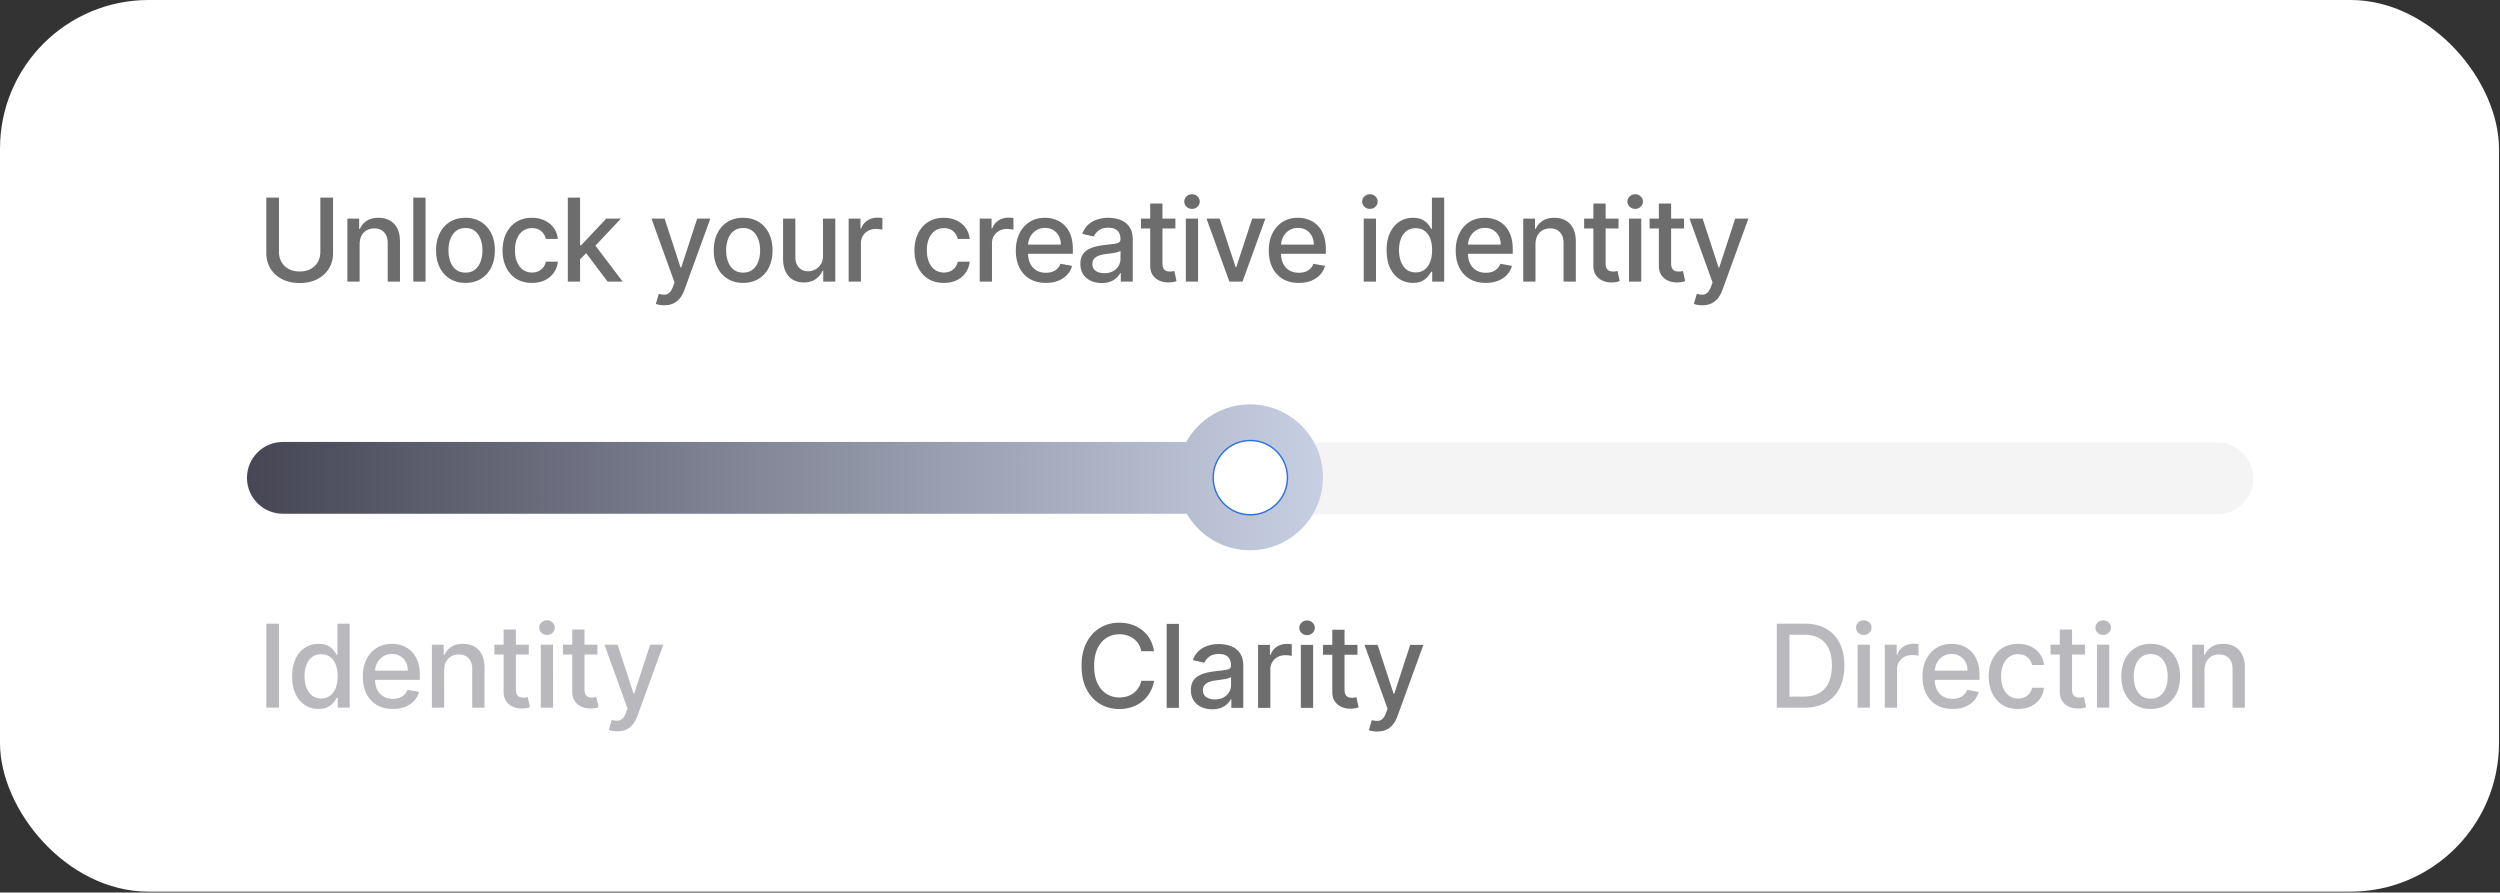
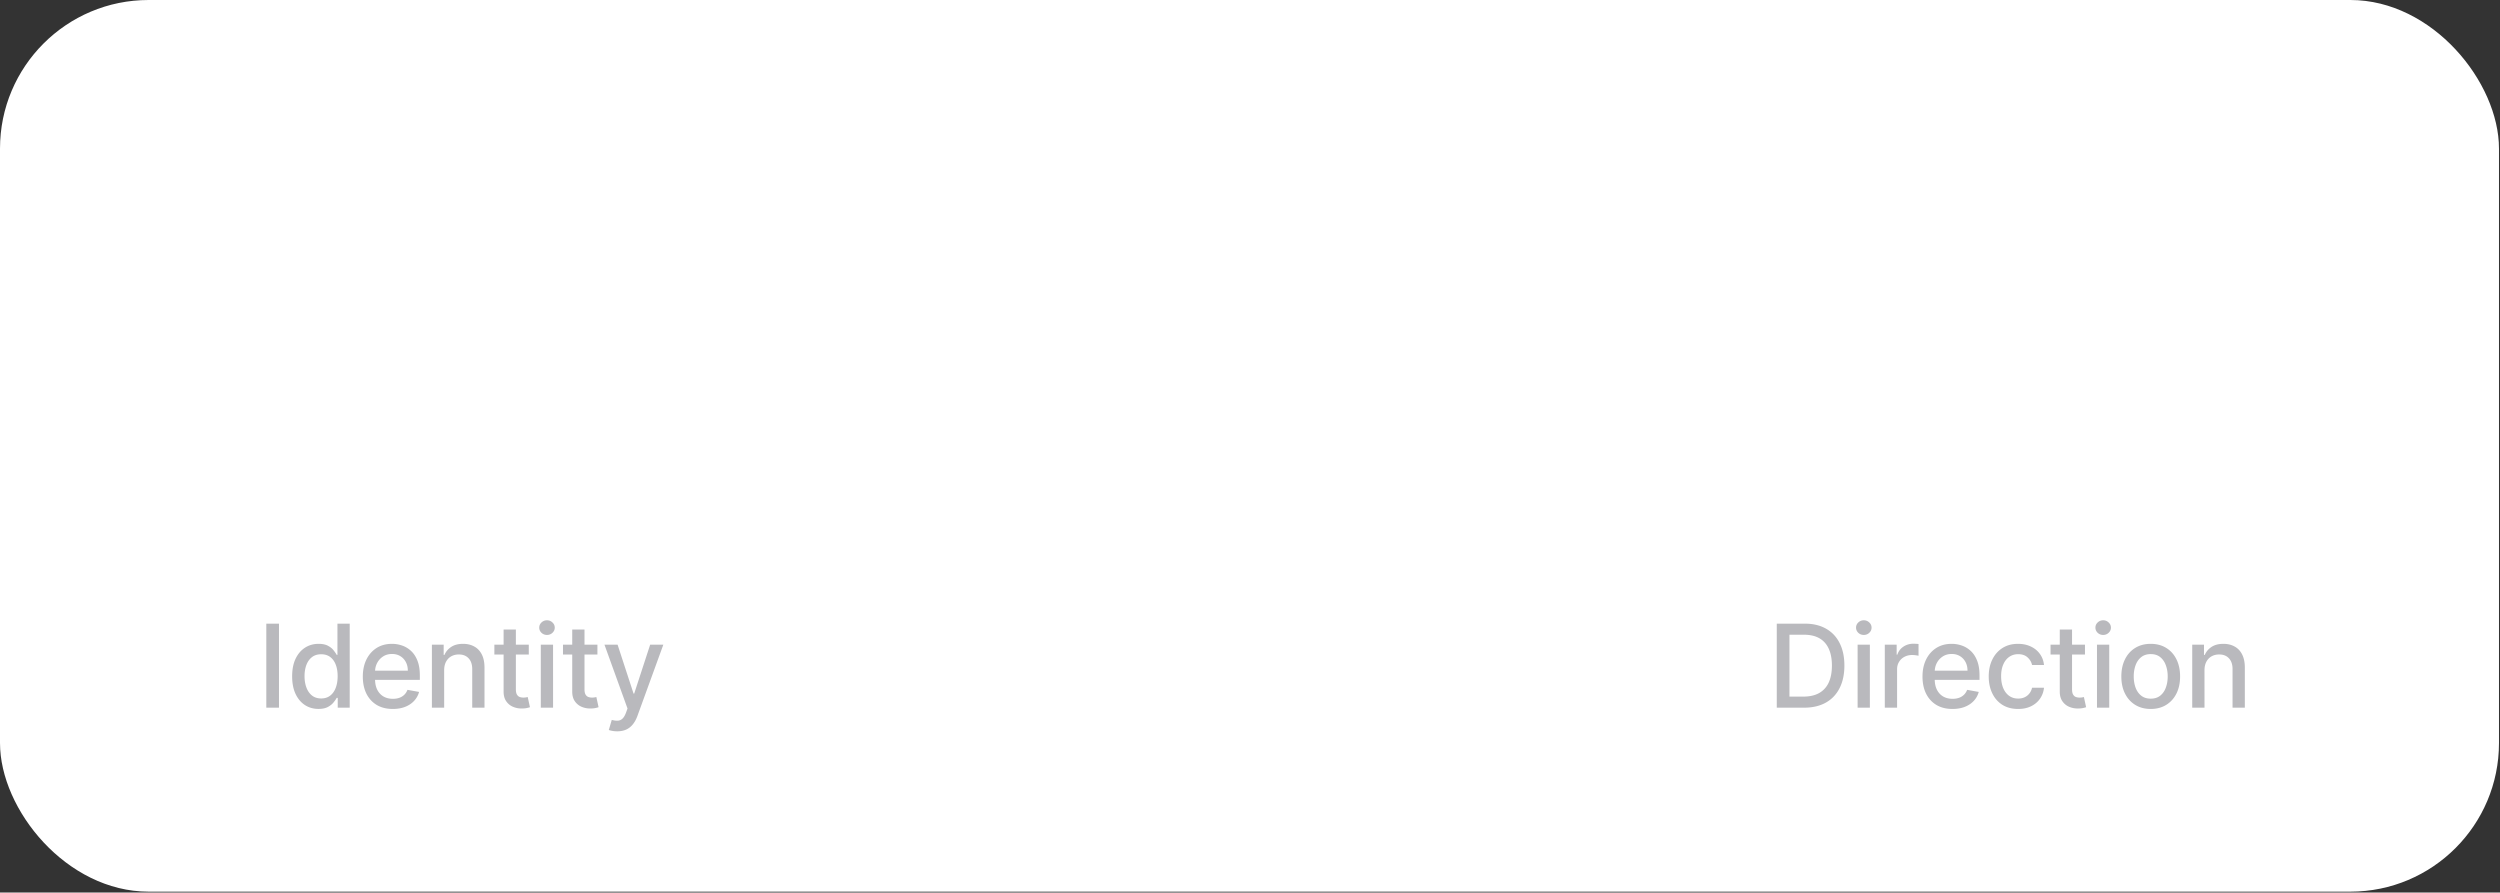
<svg xmlns="http://www.w3.org/2000/svg" width="1731" height="618" fill="none">
  <rect width="100%" height="100%" fill="#333333" stroke="none" />
  <rect width="1730.3" height="617.383" fill="#fff" rx="102.897" />
  <path fill="#B9B9BD" d="M193.17 431.818V490h-8.778v-58.182h8.778Zm27.351 59.034c-3.522 0-6.666-.899-9.431-2.699-2.747-1.818-4.906-4.403-6.478-7.755-1.553-3.371-2.329-7.415-2.329-12.131s.786-8.75 2.358-12.102c1.591-3.353 3.769-5.919 6.534-7.699 2.765-1.78 5.899-2.671 9.403-2.671 2.709 0 4.887.455 6.534 1.364 1.667.89 2.955 1.932 3.864 3.125.928 1.193 1.648 2.244 2.159 3.154h.511v-21.62h8.495V490h-8.296v-6.79h-.71c-.511.928-1.25 1.989-2.216 3.182-.947 1.193-2.254 2.235-3.92 3.125-1.667.89-3.826 1.335-6.478 1.335Zm1.875-7.244c2.444 0 4.508-.644 6.194-1.932 1.704-1.307 2.992-3.115 3.863-5.426.89-2.311 1.335-5 1.335-8.068 0-3.03-.435-5.682-1.306-7.955-.872-2.272-2.15-4.043-3.836-5.312-1.685-1.269-3.769-1.904-6.25-1.904-2.556 0-4.687.663-6.392 1.989-1.704 1.326-2.992 3.134-3.863 5.426-.853 2.292-1.279 4.877-1.279 7.756 0 2.916.436 5.54 1.307 7.869.871 2.33 2.159 4.176 3.864 5.54 1.723 1.345 3.844 2.017 6.363 2.017Zm49.588 7.273c-4.299 0-8.001-.919-11.107-2.756-3.088-1.856-5.474-4.46-7.16-7.813-1.666-3.371-2.5-7.32-2.5-11.846 0-4.47.834-8.409 2.5-11.818 1.686-3.409 4.035-6.07 7.046-7.983 3.03-1.913 6.572-2.87 10.625-2.87 2.462 0 4.848.408 7.159 1.222 2.311.814 4.384 2.093 6.222 3.835 1.837 1.743 3.286 4.006 4.346 6.79 1.061 2.765 1.591 6.127 1.591 10.085v3.012h-34.687v-6.364h26.363c0-2.235-.454-4.214-1.363-5.937-.91-1.743-2.188-3.116-3.836-4.12-1.628-1.004-3.541-1.506-5.738-1.506-2.387 0-4.47.588-6.25 1.762a11.814 11.814 0 0 0-4.091 4.545c-.947 1.856-1.421 3.873-1.421 6.051v4.972c0 2.917.512 5.398 1.534 7.443 1.042 2.046 2.491 3.608 4.347 4.688 1.856 1.06 4.025 1.591 6.506 1.591 1.61 0 3.077-.228 4.403-.682 1.326-.474 2.472-1.174 3.438-2.102.966-.928 1.704-2.074 2.216-3.438l8.039 1.449a14.555 14.555 0 0 1-3.466 6.221c-1.647 1.762-3.721 3.135-6.221 4.12-2.481.966-5.313 1.449-8.495 1.449Zm35.555-26.79V490h-8.495v-43.636h8.154v7.102h.539c1.004-2.311 2.576-4.167 4.716-5.568 2.159-1.402 4.877-2.103 8.154-2.103 2.973 0 5.577.625 7.812 1.875 2.235 1.232 3.968 3.069 5.199 5.512 1.231 2.443 1.847 5.464 1.847 9.062V490h-8.495v-26.733c0-3.163-.824-5.634-2.471-7.415-1.648-1.799-3.911-2.699-6.79-2.699-1.97 0-3.722.427-5.256 1.279-1.515.852-2.718 2.102-3.608 3.75-.871 1.629-1.306 3.598-1.306 5.909Zm58.6-17.727v6.818h-23.835v-6.818h23.835Zm-17.443-10.455h8.495v41.279c0 1.647.246 2.888.738 3.721.493.814 1.127 1.373 1.904 1.676a7.632 7.632 0 0 0 2.585.426c.682 0 1.278-.047 1.79-.142.511-.094.909-.17 1.193-.227l1.534 7.017c-.493.189-1.193.379-2.102.568-.91.209-2.046.322-3.41.341-2.234.038-4.318-.36-6.25-1.193a10.718 10.718 0 0 1-4.687-3.864c-1.193-1.742-1.79-3.93-1.79-6.562v-43.04ZM374.449 490v-43.636h8.494V490h-8.494Zm4.29-50.369c-1.477 0-2.746-.493-3.807-1.478-1.042-1.003-1.562-2.197-1.562-3.579 0-1.402.52-2.595 1.562-3.58 1.061-1.003 2.33-1.505 3.807-1.505 1.477 0 2.737.502 3.778 1.505 1.061.985 1.591 2.178 1.591 3.58 0 1.382-.53 2.576-1.591 3.579-1.041.985-2.301 1.478-3.778 1.478Zm34.915 6.733v6.818h-23.836v-6.818h23.836Zm-17.443-10.455h8.494v41.279c0 1.647.246 2.888.738 3.721.493.814 1.127 1.373 1.904 1.676a7.632 7.632 0 0 0 2.585.426c.682 0 1.279-.047 1.79-.142.511-.094.909-.17 1.193-.227l1.534 7.017c-.492.189-1.193.379-2.102.568-.909.209-2.046.322-3.409.341-2.235.038-4.318-.36-6.25-1.193a10.715 10.715 0 0 1-4.688-3.864c-1.193-1.742-1.789-3.93-1.789-6.562v-43.04Zm31.122 70.455c-1.269 0-2.425-.105-3.466-.313-1.042-.189-1.818-.398-2.33-.625l2.046-6.96c1.553.417 2.935.597 4.147.54 1.213-.057 2.283-.512 3.211-1.364.947-.852 1.78-2.244 2.5-4.176l1.051-2.898-15.966-44.204h9.091l11.051 33.863h.455l11.051-33.863h9.119l-17.983 49.46c-.833 2.273-1.894 4.195-3.182 5.767-1.288 1.591-2.822 2.784-4.602 3.579-1.78.796-3.845 1.194-6.193 1.194Z" />
-   <path fill="#6D6D6D" d="M799.059 450.871h-8.864c-.341-1.893-.975-3.56-1.903-5a13.991 13.991 0 0 0-3.409-3.664 14.686 14.686 0 0 0-4.517-2.273c-1.648-.511-3.4-.767-5.256-.767-3.352 0-6.354.843-9.006 2.528-2.632 1.686-4.716 4.158-6.25 7.415-1.515 3.258-2.272 7.235-2.272 11.932 0 4.735.757 8.731 2.272 11.989 1.534 3.257 3.627 5.719 6.279 7.386 2.651 1.667 5.634 2.5 8.949 2.5 1.837 0 3.579-.246 5.227-.739a15.051 15.051 0 0 0 4.517-2.244 13.759 13.759 0 0 0 3.409-3.608c.947-1.439 1.6-3.087 1.96-4.943l8.864.028c-.474 2.86-1.392 5.493-2.756 7.898a21.802 21.802 0 0 1-5.199 6.193c-2.102 1.724-4.507 3.059-7.216 4.006-2.708.947-5.663 1.42-8.863 1.42-5.038 0-9.527-1.193-13.466-3.579-3.94-2.406-7.046-5.843-9.318-10.313-2.254-4.469-3.381-9.801-3.381-15.994 0-6.212 1.136-11.544 3.409-15.994 2.273-4.47 5.379-7.898 9.318-10.285 3.94-2.405 8.419-3.607 13.438-3.607 3.087 0 5.966.445 8.636 1.335 2.689.871 5.104 2.159 7.244 3.863 2.141 1.686 3.911 3.75 5.313 6.194 1.401 2.424 2.348 5.198 2.841 8.323Zm17.23-18.92v58.182h-8.494v-58.182h8.494Zm23.04 59.148c-2.765 0-5.265-.512-7.5-1.534-2.235-1.042-4.006-2.548-5.313-4.517-1.288-1.97-1.932-4.385-1.932-7.245 0-2.462.474-4.488 1.421-6.079a10.482 10.482 0 0 1 3.835-3.779c1.61-.928 3.409-1.628 5.398-2.102a53.93 53.93 0 0 1 6.079-1.08l6.364-.738c1.629-.208 2.813-.54 3.551-.994.739-.455 1.108-1.194 1.108-2.216v-.199c0-2.481-.701-4.404-2.102-5.767-1.383-1.364-3.447-2.046-6.193-2.046-2.86 0-5.114.635-6.762 1.904-1.628 1.25-2.755 2.642-3.38 4.176l-7.983-1.818c.947-2.652 2.329-4.792 4.147-6.421a16.815 16.815 0 0 1 6.336-3.579c2.386-.758 4.895-1.137 7.528-1.137 1.742 0 3.589.209 5.54.625a16.224 16.224 0 0 1 5.511 2.216c1.724 1.08 3.135 2.623 4.233 4.631 1.099 1.988 1.648 4.574 1.648 7.756v28.977h-8.296v-5.966h-.341c-.549 1.098-1.373 2.178-2.471 3.239-1.099 1.06-2.51 1.941-4.233 2.642-1.724.7-3.788 1.051-6.193 1.051Zm1.846-6.818c2.349 0 4.356-.464 6.023-1.393 1.686-.928 2.964-2.14 3.835-3.636.89-1.515 1.336-3.134 1.336-4.858v-5.625c-.303.303-.891.587-1.762.852-.852.247-1.827.464-2.926.654-1.098.17-2.169.331-3.21.483-1.042.132-1.913.246-2.614.341-1.648.208-3.153.558-4.517 1.051-1.345.492-2.424 1.203-3.239 2.131-.795.909-1.193 2.121-1.193 3.636 0 2.102.777 3.693 2.33 4.773 1.553 1.06 3.532 1.591 5.937 1.591Zm29.915 5.852v-43.637h8.21v6.932h.455c.795-2.348 2.197-4.195 4.204-5.54 2.027-1.363 4.319-2.045 6.875-2.045.531 0 1.156.019 1.875.057.739.038 1.317.085 1.733.142v8.125c-.34-.095-.947-.199-1.818-.313a17.415 17.415 0 0 0-2.613-.198c-2.008 0-3.798.426-5.37 1.278a9.495 9.495 0 0 0-3.693 3.494c-.909 1.478-1.364 3.163-1.364 5.057v26.648h-8.494Zm29.617 0v-43.637h8.494v43.637h-8.494Zm4.289-50.37c-1.477 0-2.746-.492-3.806-1.477-1.042-1.004-1.563-2.197-1.563-3.579 0-1.402.521-2.595 1.563-3.58 1.06-1.004 2.329-1.506 3.806-1.506 1.478 0 2.737.502 3.779 1.506 1.06.985 1.591 2.178 1.591 3.58 0 1.382-.531 2.575-1.591 3.579-1.042.985-2.301 1.477-3.779 1.477Zm34.915 6.733v6.819h-23.835v-6.819h23.835Zm-17.443-10.454h8.494v41.278c0 1.648.247 2.889.739 3.722.492.814 1.127 1.373 1.903 1.676a7.642 7.642 0 0 0 2.586.426c.682 0 1.278-.047 1.789-.142.512-.095.91-.17 1.194-.227l1.534 7.017c-.493.189-1.193.379-2.103.568-.909.208-2.045.322-3.409.341-2.234.038-4.318-.36-6.25-1.193a10.724 10.724 0 0 1-4.687-3.864c-1.193-1.742-1.79-3.93-1.79-6.562v-43.04Zm31.122 70.454c-1.269 0-2.424-.104-3.466-.312-1.041-.189-1.818-.398-2.329-.625l2.045-6.96c1.553.416 2.936.596 4.148.539 1.212-.056 2.282-.511 3.21-1.363.947-.852 1.781-2.244 2.5-4.176l1.051-2.898-15.965-44.205h9.09l11.052 33.864h.454l11.051-33.864h9.12l-17.983 49.461c-.834 2.272-1.894 4.195-3.182 5.767-1.288 1.591-2.822 2.784-4.602 3.579-1.781.796-3.845 1.193-6.194 1.193ZM221.807 136.818h8.807v38.267c0 4.072-.957 7.68-2.87 10.824-1.913 3.125-4.602 5.587-8.068 7.386-3.466 1.781-7.528 2.671-12.187 2.671-4.641 0-8.694-.89-12.159-2.671-3.466-1.799-6.156-4.261-8.069-7.386-1.913-3.144-2.869-6.752-2.869-10.824v-38.267h8.778v37.557c0 2.633.578 4.972 1.733 7.017 1.175 2.046 2.832 3.655 4.972 4.83 2.14 1.155 4.678 1.733 7.614 1.733 2.954 0 5.502-.578 7.642-1.733 2.159-1.175 3.807-2.784 4.943-4.83 1.155-2.045 1.733-4.384 1.733-7.017v-37.557Zm27.209 32.273V195h-8.495v-43.636h8.154v7.102h.54c1.003-2.311 2.575-4.167 4.715-5.568 2.16-1.402 4.877-2.103 8.154-2.103 2.973 0 5.578.625 7.812 1.875 2.235 1.232 3.968 3.069 5.199 5.512 1.231 2.443 1.847 5.464 1.847 9.062V195h-8.494v-26.733c0-3.163-.824-5.634-2.472-7.415-1.648-1.799-3.911-2.699-6.79-2.699-1.97 0-3.721.427-5.256 1.279-1.515.852-2.717 2.102-3.607 3.75-.872 1.629-1.307 3.598-1.307 5.909Zm45.639-32.273V195h-8.494v-58.182h8.494Zm27.635 59.063c-4.091 0-7.661-.938-10.71-2.813-3.049-1.875-5.417-4.498-7.102-7.869-1.686-3.371-2.529-7.311-2.529-11.818 0-4.527.843-8.485 2.529-11.875 1.685-3.39 4.053-6.023 7.102-7.898 3.049-1.875 6.619-2.813 10.71-2.813 4.091 0 7.661.938 10.71 2.813 3.05 1.875 5.417 4.508 7.103 7.898 1.685 3.39 2.528 7.348 2.528 11.875 0 4.507-.843 8.447-2.528 11.818-1.686 3.371-4.053 5.994-7.103 7.869-3.049 1.875-6.619 2.813-10.71 2.813Zm.028-7.131c2.652 0 4.849-.701 6.591-2.102 1.743-1.402 3.031-3.267 3.864-5.597.852-2.329 1.278-4.896 1.278-7.699 0-2.784-.426-5.341-1.278-7.67-.833-2.349-2.121-4.233-3.864-5.654-1.742-1.42-3.939-2.13-6.591-2.13-2.67 0-4.886.71-6.647 2.13-1.743 1.421-3.04 3.305-3.892 5.654-.834 2.329-1.25 4.886-1.25 7.67 0 2.803.416 5.37 1.25 7.699.852 2.33 2.149 4.195 3.892 5.597 1.761 1.401 3.977 2.102 6.647 2.102Zm46.002 7.131c-4.223 0-7.86-.957-10.909-2.87-3.03-1.931-5.36-4.592-6.989-7.983-1.629-3.39-2.443-7.272-2.443-11.647 0-4.432.833-8.343 2.5-11.733 1.667-3.409 4.015-6.07 7.046-7.983 3.03-1.913 6.6-2.87 10.71-2.87 3.314 0 6.269.616 8.863 1.847 2.595 1.212 4.688 2.917 6.279 5.114 1.61 2.197 2.566 4.763 2.869 7.699h-8.267c-.454-2.046-1.496-3.807-3.125-5.285-1.61-1.477-3.769-2.215-6.477-2.215-2.368 0-4.441.625-6.222 1.875-1.761 1.231-3.134 2.992-4.119 5.284-.985 2.272-1.477 4.962-1.477 8.068 0 3.182.483 5.928 1.448 8.238.966 2.311 2.33 4.101 4.091 5.37 1.781 1.269 3.874 1.903 6.279 1.903 1.61 0 3.068-.293 4.375-.881a8.923 8.923 0 0 0 3.324-2.585c.909-1.117 1.543-2.462 1.903-4.034h8.267c-.303 2.822-1.221 5.341-2.756 7.557-1.534 2.216-3.589 3.958-6.164 5.227-2.557 1.269-5.559 1.904-9.006 1.904Zm32.649-15.682-.057-10.369h1.478l17.386-18.466h10.171l-19.83 21.022h-1.335l-7.813 7.813ZM393.157 195v-58.182h8.494V195h-8.494Zm27.557 0-15.625-20.739 5.852-5.937L431.14 195h-10.426Zm39.169 16.364c-1.269 0-2.424-.105-3.466-.313-1.042-.189-1.818-.398-2.33-.625l2.046-6.96c1.553.417 2.935.597 4.148.54 1.212-.057 2.282-.512 3.21-1.364.947-.852 1.78-2.244 2.5-4.176l1.051-2.898-15.966-44.204h9.091l11.051 33.863h.455l11.051-33.863h9.119l-17.983 49.46c-.833 2.273-1.894 4.195-3.182 5.767-1.288 1.591-2.822 2.784-4.602 3.579-1.78.796-3.845 1.194-6.193 1.194Zm54.666-15.483c-4.091 0-7.661-.938-10.71-2.813-3.049-1.875-5.417-4.498-7.102-7.869-1.686-3.371-2.529-7.311-2.529-11.818 0-4.527.843-8.485 2.529-11.875 1.685-3.39 4.053-6.023 7.102-7.898 3.049-1.875 6.619-2.813 10.71-2.813 4.091 0 7.661.938 10.71 2.813 3.05 1.875 5.417 4.508 7.103 7.898 1.685 3.39 2.528 7.348 2.528 11.875 0 4.507-.843 8.447-2.528 11.818-1.686 3.371-4.053 5.994-7.103 7.869-3.049 1.875-6.619 2.813-10.71 2.813Zm.028-7.131c2.652 0 4.849-.701 6.591-2.102 1.743-1.402 3.031-3.267 3.864-5.597.852-2.329 1.278-4.896 1.278-7.699 0-2.784-.426-5.341-1.278-7.67-.833-2.349-2.121-4.233-3.864-5.654-1.742-1.42-3.939-2.13-6.591-2.13-2.67 0-4.886.71-6.647 2.13-1.743 1.421-3.04 3.305-3.892 5.654-.834 2.329-1.25 4.886-1.25 7.67 0 2.803.416 5.37 1.25 7.699.852 2.33 2.149 4.195 3.892 5.597 1.761 1.401 3.977 2.102 6.647 2.102Zm55.263-11.847v-25.539h8.523V195h-8.352v-7.557h-.455c-1.004 2.33-2.613 4.271-4.829 5.824-2.197 1.534-4.934 2.301-8.21 2.301-2.804 0-5.285-.615-7.444-1.846-2.14-1.25-3.825-3.097-5.056-5.54-1.213-2.443-1.819-5.464-1.819-9.063v-27.755h8.495v26.733c0 2.973.824 5.34 2.471 7.102 1.648 1.761 3.788 2.642 6.421 2.642 1.591 0 3.172-.398 4.744-1.193 1.591-.796 2.907-1.998 3.949-3.608 1.06-1.61 1.581-3.656 1.562-6.137ZM587.603 195v-43.636h8.21v6.931h.455c.795-2.348 2.197-4.195 4.205-5.539 2.026-1.364 4.318-2.046 6.875-2.046.53 0 1.155.019 1.875.057.738.038 1.316.085 1.733.142v8.125c-.341-.095-.947-.199-1.819-.312a17.286 17.286 0 0 0-2.613-.199c-2.008 0-3.798.426-5.37 1.278a9.495 9.495 0 0 0-3.693 3.494c-.909 1.478-1.363 3.163-1.363 5.057V195h-8.495Zm65.91.881c-4.224 0-7.86-.957-10.91-2.87-3.03-1.931-5.359-4.592-6.988-7.983-1.629-3.39-2.443-7.272-2.443-11.647 0-4.432.833-8.343 2.5-11.733 1.666-3.409 4.015-6.07 7.045-7.983 3.03-1.913 6.6-2.87 10.71-2.87 3.315 0 6.269.616 8.864 1.847 2.595 1.212 4.687 2.917 6.278 5.114 1.61 2.197 2.567 4.763 2.87 7.699h-8.267c-.455-2.046-1.497-3.807-3.125-5.285-1.61-1.477-3.769-2.215-6.478-2.215-2.367 0-4.441.625-6.221 1.875-1.762 1.231-3.135 2.992-4.12 5.284-.984 2.272-1.477 4.962-1.477 8.068 0 3.182.483 5.928 1.449 8.238.966 2.311 2.33 4.101 4.091 5.37 1.78 1.269 3.873 1.903 6.278 1.903 1.61 0 3.069-.293 4.375-.881a8.923 8.923 0 0 0 3.324-2.585c.909-1.117 1.544-2.462 1.904-4.034h8.267c-.303 2.822-1.222 5.341-2.756 7.557-1.534 2.216-3.589 3.958-6.165 5.227-2.557 1.269-5.558 1.904-9.005 1.904Zm24.836-.881v-43.636h8.211v6.931h.454c.796-2.348 2.197-4.195 4.205-5.539 2.026-1.364 4.318-2.046 6.875-2.046.53 0 1.155.019 1.875.057.738.038 1.316.085 1.733.142v8.125c-.341-.095-.947-.199-1.819-.312a17.286 17.286 0 0 0-2.613-.199c-2.008 0-3.798.426-5.37 1.278a9.495 9.495 0 0 0-3.693 3.494c-.909 1.478-1.363 3.163-1.363 5.057V195h-8.495Zm45.775.881c-4.3 0-8.002-.919-11.108-2.756-3.088-1.856-5.474-4.46-7.159-7.813-1.667-3.371-2.5-7.32-2.5-11.846 0-4.47.833-8.409 2.5-11.818 1.685-3.409 4.034-6.07 7.045-7.983 3.03-1.913 6.572-2.87 10.625-2.87 2.462 0 4.848.408 7.159 1.222 2.311.814 4.385 2.093 6.222 3.835 1.837 1.743 3.286 4.006 4.346 6.79 1.061 2.765 1.591 6.127 1.591 10.085v3.012h-34.687v-6.364h26.363c0-2.235-.454-4.214-1.363-5.937-.909-1.743-2.188-3.116-3.836-4.12-1.628-1.004-3.541-1.506-5.738-1.506-2.387 0-4.47.588-6.25 1.762a11.814 11.814 0 0 0-4.091 4.545c-.947 1.856-1.421 3.873-1.421 6.051v4.972c0 2.917.512 5.398 1.535 7.443 1.041 2.046 2.49 3.608 4.346 4.688 1.856 1.06 4.025 1.591 6.506 1.591 1.61 0 3.077-.228 4.403-.682 1.326-.474 2.472-1.174 3.438-2.102.966-.928 1.704-2.074 2.216-3.438l8.039 1.449a14.555 14.555 0 0 1-3.466 6.221c-1.647 1.762-3.721 3.135-6.221 4.12-2.481.966-5.313 1.449-8.494 1.449Zm38.672.085c-2.766 0-5.266-.511-7.5-1.534-2.235-1.042-4.006-2.548-5.313-4.517-1.288-1.97-1.932-4.385-1.932-7.245 0-2.462.474-4.488 1.421-6.079a10.49 10.49 0 0 1 3.835-3.779c1.61-.928 3.409-1.628 5.398-2.102a53.704 53.704 0 0 1 6.079-1.079l6.364-.739c1.629-.208 2.812-.54 3.551-.994.739-.455 1.108-1.193 1.108-2.216v-.199c0-2.481-.701-4.403-2.102-5.767-1.383-1.364-3.447-2.046-6.194-2.046-2.859 0-5.113.635-6.761 1.904-1.629 1.25-2.756 2.642-3.381 4.176l-7.983-1.818c.947-2.652 2.33-4.792 4.148-6.421a16.824 16.824 0 0 1 6.335-3.579c2.387-.758 4.896-1.137 7.529-1.137 1.742 0 3.589.209 5.54.625a16.24 16.24 0 0 1 5.511 2.216c1.723 1.08 3.134 2.623 4.233 4.631 1.098 1.989 1.648 4.574 1.648 7.756V195h-8.296v-5.966h-.341c-.549 1.099-1.373 2.178-2.471 3.239-1.099 1.06-2.51 1.941-4.233 2.642-1.724.701-3.788 1.051-6.193 1.051Zm1.846-6.818c2.349 0 4.356-.464 6.023-1.392 1.685-.928 2.964-2.14 3.835-3.637a9.432 9.432 0 0 0 1.335-4.858v-5.625c-.303.303-.89.587-1.761.853-.852.246-1.828.464-2.926.653-1.099.17-2.169.331-3.21.483-1.042.133-1.913.246-2.614.341-1.648.208-3.153.559-4.517 1.051-1.345.492-2.424 1.203-3.239 2.131-.795.909-1.193 2.121-1.193 3.636 0 2.102.777 3.693 2.33 4.773 1.553 1.06 3.532 1.591 5.937 1.591Zm49.198-37.784v6.818h-23.836v-6.818h23.836Zm-17.444-10.455h8.495v41.279c0 1.647.246 2.888.738 3.721.493.814 1.127 1.373 1.904 1.676a7.632 7.632 0 0 0 2.585.426c.682 0 1.278-.047 1.79-.142.511-.094.909-.17 1.193-.227l1.534 7.017c-.492.189-1.193.379-2.102.568-.909.209-2.046.322-3.409.341-2.235.038-4.318-.36-6.25-1.193a10.715 10.715 0 0 1-4.688-3.864c-1.193-1.742-1.79-3.93-1.79-6.562v-43.04ZM821.063 195v-43.636h8.494V195h-8.494Zm4.29-50.369c-1.478 0-2.747-.493-3.807-1.478-1.042-1.003-1.563-2.197-1.563-3.579 0-1.402.521-2.595 1.563-3.58 1.06-1.003 2.329-1.505 3.807-1.505 1.477 0 2.736.502 3.778 1.505 1.061.985 1.591 2.178 1.591 3.58 0 1.382-.53 2.576-1.591 3.579-1.042.985-2.301 1.478-3.778 1.478Zm50.788 6.733L860.317 195h-9.091l-15.852-43.636h9.119l11.051 33.579h.455l11.023-33.579h9.119Zm23.132 44.517c-4.299 0-8.002-.919-11.108-2.756-3.087-1.856-5.473-4.46-7.159-7.813-1.667-3.371-2.5-7.32-2.5-11.846 0-4.47.833-8.409 2.5-11.818 1.686-3.409 4.034-6.07 7.046-7.983 3.03-1.913 6.572-2.87 10.625-2.87 2.462 0 4.848.408 7.159 1.222 2.31.814 4.384 2.093 6.221 3.835 1.837 1.743 3.286 4.006 4.347 6.79 1.06 2.765 1.591 6.127 1.591 10.085v3.012h-34.688v-6.364h26.364c0-2.235-.455-4.214-1.364-5.937-.909-1.743-2.187-3.116-3.835-4.12-1.629-1.004-3.542-1.506-5.739-1.506-2.386 0-4.469.588-6.25 1.762a11.822 11.822 0 0 0-4.091 4.545c-.947 1.856-1.42 3.873-1.42 6.051v4.972c0 2.917.511 5.398 1.534 7.443 1.042 2.046 2.491 3.608 4.347 4.688 1.856 1.06 4.024 1.591 6.505 1.591 1.61 0 3.078-.228 4.404-.682 1.326-.474 2.471-1.174 3.437-2.102.966-.928 1.705-2.074 2.216-3.438l8.04 1.449a14.555 14.555 0 0 1-3.466 6.221c-1.648 1.762-3.722 3.135-6.222 4.12-2.481.966-5.312 1.449-8.494 1.449Zm44.972-.881v-43.636h8.494V195h-8.494Zm4.29-50.369c-1.478 0-2.746-.493-3.807-1.478-1.042-1.003-1.563-2.197-1.563-3.579 0-1.402.521-2.595 1.563-3.58 1.061-1.003 2.329-1.505 3.807-1.505 1.477 0 2.736.502 3.778 1.505 1.061.985 1.591 2.178 1.591 3.58 0 1.382-.53 2.576-1.591 3.579-1.042.985-2.301 1.478-3.778 1.478Zm29.794 51.221c-3.523 0-6.667-.899-9.432-2.699-2.746-1.818-4.905-4.403-6.477-7.755-1.553-3.371-2.33-7.415-2.33-12.131s.786-8.75 2.358-12.102c1.591-3.353 3.769-5.919 6.534-7.699 2.765-1.78 5.9-2.671 9.404-2.671 2.708 0 4.886.455 6.534 1.364 1.666.89 2.954 1.932 3.863 3.125.928 1.193 1.648 2.244 2.159 3.154h.512v-21.62h8.494V195h-8.295v-6.79h-.711c-.511.928-1.25 1.989-2.215 3.182-.947 1.193-2.254 2.235-3.921 3.125-1.667.89-3.826 1.335-6.477 1.335Zm1.875-7.244c2.443 0 4.507-.644 6.193-1.932 1.705-1.307 2.992-3.115 3.864-5.426.89-2.311 1.335-5 1.335-8.068 0-3.03-.436-5.682-1.307-7.955-.871-2.272-2.15-4.043-3.835-5.312-1.686-1.269-3.769-1.904-6.25-1.904-2.557 0-4.688.663-6.392 1.989-1.705 1.326-2.993 3.134-3.864 5.426-.852 2.292-1.278 4.877-1.278 7.756 0 2.916.435 5.54 1.307 7.869.871 2.33 2.159 4.176 3.863 5.54 1.724 1.345 3.845 2.017 6.364 2.017Zm48.506 7.273c-4.3 0-8.01-.919-11.11-2.756-3.09-1.856-5.48-4.46-7.16-7.813-1.67-3.371-2.5-7.32-2.5-11.846 0-4.47.83-8.409 2.5-11.818 1.68-3.409 4.03-6.07 7.04-7.983 3.03-1.913 6.58-2.87 10.63-2.87 2.46 0 4.85.408 7.16 1.222 2.31.814 4.38 2.093 6.22 3.835 1.84 1.743 3.29 4.006 4.35 6.79 1.06 2.765 1.59 6.127 1.59 10.085v3.012h-34.69v-6.364h26.36c0-2.235-.45-4.214-1.36-5.937-.91-1.743-2.19-3.116-3.84-4.12-1.62-1.004-3.54-1.506-5.73-1.506-2.39 0-4.47.588-6.25 1.762a11.806 11.806 0 0 0-4.1 4.545c-.94 1.856-1.42 3.873-1.42 6.051v4.972c0 2.917.52 5.398 1.54 7.443 1.04 2.046 2.49 3.608 4.34 4.688 1.86 1.06 4.03 1.591 6.51 1.591 1.61 0 3.08-.228 4.4-.682 1.33-.474 2.48-1.174 3.44-2.102.97-.928 1.71-2.074 2.22-3.438l8.04 1.449c-.65 2.367-1.8 4.441-3.47 6.221-1.65 1.762-3.72 3.135-6.22 4.12-2.48.966-5.31 1.449-8.49 1.449Zm34.46-26.79V195h-8.49v-43.636h8.15v7.102h.54c1.01-2.311 2.58-4.167 4.72-5.568 2.16-1.402 4.87-2.103 8.15-2.103 2.97 0 5.58.625 7.81 1.875 2.24 1.232 3.97 3.069 5.2 5.512 1.23 2.443 1.85 5.464 1.85 9.062V195h-8.5v-26.733c0-3.163-.82-5.634-2.47-7.415-1.64-1.799-3.91-2.699-6.79-2.699-1.97 0-3.72.427-5.25 1.279-1.52.852-2.72 2.102-3.61 3.75-.87 1.629-1.31 3.598-1.31 5.909Zm57.52-17.727v6.818h-23.84v-6.818h23.84Zm-17.45-10.455h8.5v41.279c0 1.647.24 2.888.74 3.721.49.814 1.12 1.373 1.9 1.676.8.284 1.66.426 2.59.426.68 0 1.27-.047 1.79-.142.51-.094.9-.17 1.19-.227l1.53 7.017c-.49.189-1.19.379-2.1.568-.91.209-2.05.322-3.41.341-2.23.038-4.32-.36-6.25-1.193-1.93-.833-3.49-2.121-4.69-3.864-1.19-1.742-1.79-3.93-1.79-6.562v-43.04ZM1127.91 195v-43.636h8.49V195h-8.49Zm4.29-50.369c-1.48 0-2.75-.493-3.81-1.478-1.04-1.003-1.56-2.197-1.56-3.579 0-1.402.52-2.595 1.56-3.58 1.06-1.003 2.33-1.505 3.81-1.505s2.74.502 3.78 1.505c1.06.985 1.59 2.178 1.59 3.58 0 1.382-.53 2.576-1.59 3.579-1.04.985-2.3 1.478-3.78 1.478Zm33.83 6.733v6.818h-23.84v-6.818h23.84Zm-17.44-10.455h8.49v41.279c0 1.647.25 2.888.74 3.721.49.814 1.12 1.373 1.9 1.676.8.284 1.66.426 2.59.426.68 0 1.28-.047 1.79-.142.51-.094.91-.17 1.19-.227l1.53 7.017c-.49.189-1.19.379-2.1.568-.91.209-2.04.322-3.41.341-2.23.038-4.32-.36-6.25-1.193-1.93-.833-3.49-2.121-4.69-3.864-1.19-1.742-1.78-3.93-1.78-6.562v-43.04Zm30.03 70.455c-1.27 0-2.42-.105-3.47-.313-1.04-.189-1.81-.398-2.32-.625l2.04-6.96c1.55.417 2.94.597 4.15.54 1.21-.057 2.28-.512 3.21-1.364.95-.852 1.78-2.244 2.5-4.176l1.05-2.898-15.97-44.204h9.09l11.06 33.863h.45l11.05-33.863h9.12l-17.98 49.46c-.84 2.273-1.9 4.195-3.18 5.767-1.29 1.591-2.83 2.784-4.61 3.579-1.78.796-3.84 1.194-6.19 1.194Z" />
-   <path fill="#F4F4F4" d="M171 331.234c0-13.725 11.126-24.851 24.851-24.851H1535.26c13.72 0 24.85 11.126 24.85 24.851s-11.13 24.851-24.85 24.851H195.851c-13.725 0-24.851-11.126-24.851-24.851Z" />
  <path fill="#B9B9BD" d="M1249.08 490h-18.84v-58.182h19.43c5.7 0 10.6 1.165 14.69 3.494 4.09 2.311 7.23 5.635 9.4 9.972 2.2 4.318 3.3 9.498 3.3 15.54 0 6.06-1.11 11.269-3.32 15.625-2.2 4.356-5.38 7.708-9.55 10.057-4.17 2.329-9.2 3.494-15.11 3.494Zm-10.06-7.67h9.57c4.44 0 8.12-.834 11.05-2.5 2.94-1.686 5.14-4.12 6.6-7.302 1.45-3.2 2.18-7.102 2.18-11.704 0-4.565-.73-8.438-2.18-11.619-1.44-3.182-3.59-5.597-6.45-7.245-2.86-1.648-6.41-2.471-10.66-2.471h-10.11v42.841Zm47.19 7.67v-43.636h8.49V490h-8.49Zm4.29-50.369c-1.48 0-2.75-.493-3.81-1.478-1.04-1.003-1.56-2.197-1.56-3.579 0-1.402.52-2.595 1.56-3.58 1.06-1.003 2.33-1.505 3.81-1.505 1.47 0 2.73.502 3.78 1.505 1.06.985 1.59 2.178 1.59 3.58 0 1.382-.53 2.576-1.59 3.579-1.05.985-2.31 1.478-3.78 1.478ZM1305.04 490v-43.636h8.21v6.931h.46c.79-2.348 2.19-4.195 4.2-5.539 2.03-1.364 4.32-2.046 6.88-2.046.53 0 1.15.019 1.87.057.74.038 1.32.085 1.73.142v8.125c-.34-.095-.94-.199-1.81-.312-.87-.133-1.75-.199-2.62-.199-2 0-3.79.426-5.37 1.278a9.514 9.514 0 0 0-3.69 3.494c-.91 1.478-1.36 3.163-1.36 5.057V490h-8.5Zm46.86.881c-4.3 0-8-.919-11.1-2.756-3.09-1.856-5.48-4.46-7.16-7.813-1.67-3.371-2.5-7.32-2.5-11.846 0-4.47.83-8.409 2.5-11.818 1.68-3.409 4.03-6.07 7.04-7.983 3.03-1.913 6.57-2.87 10.63-2.87 2.46 0 4.85.408 7.16 1.222 2.31.814 4.38 2.093 6.22 3.835 1.83 1.743 3.28 4.006 4.34 6.79 1.06 2.765 1.59 6.127 1.59 10.085v3.012h-34.68v-6.364h26.36c0-2.235-.45-4.214-1.36-5.937-.91-1.743-2.19-3.116-3.84-4.12-1.63-1.004-3.54-1.506-5.74-1.506-2.38 0-4.47.588-6.25 1.762a11.86 11.86 0 0 0-4.09 4.545c-.94 1.856-1.42 3.873-1.42 6.051v4.972c0 2.917.51 5.398 1.54 7.443 1.04 2.046 2.49 3.608 4.34 4.688 1.86 1.06 4.03 1.591 6.51 1.591 1.61 0 3.08-.228 4.4-.682a9.526 9.526 0 0 0 3.44-2.102c.97-.928 1.7-2.074 2.22-3.438l8.03 1.449a14.47 14.47 0 0 1-3.46 6.221c-1.65 1.762-3.72 3.135-6.22 4.12-2.48.966-5.32 1.449-8.5 1.449Zm45.44 0c-4.22 0-7.86-.957-10.91-2.87-3.03-1.931-5.36-4.592-6.98-7.983-1.63-3.39-2.45-7.272-2.45-11.647 0-4.432.84-8.343 2.5-11.733 1.67-3.409 4.02-6.07 7.05-7.983 3.03-1.913 6.6-2.87 10.71-2.87 3.31 0 6.27.616 8.86 1.847 2.6 1.212 4.69 2.917 6.28 5.114 1.61 2.197 2.57 4.763 2.87 7.699H1407c-.45-2.046-1.49-3.807-3.12-5.285-1.61-1.477-3.77-2.215-6.48-2.215-2.37 0-4.44.625-6.22 1.875-1.76 1.231-3.14 2.992-4.12 5.284-.99 2.272-1.48 4.962-1.48 8.068 0 3.182.49 5.928 1.45 8.238.97 2.311 2.33 4.101 4.09 5.37 1.78 1.269 3.88 1.903 6.28 1.903 1.61 0 3.07-.293 4.38-.881a8.958 8.958 0 0 0 3.32-2.585c.91-1.117 1.54-2.462 1.9-4.034h8.27c-.3 2.822-1.22 5.341-2.76 7.557-1.53 2.216-3.59 3.958-6.16 5.227-2.56 1.269-5.56 1.904-9.01 1.904Zm46.3-44.517v6.818h-23.84v-6.818h23.84Zm-17.45-10.455h8.5v41.279c0 1.647.24 2.888.74 3.721.49.814 1.12 1.373 1.9 1.676.79.284 1.66.426 2.58.426.69 0 1.28-.047 1.79-.142.52-.094.91-.17 1.2-.227l1.53 7.017c-.49.189-1.19.379-2.1.568-.91.209-2.05.322-3.41.341-2.23.038-4.32-.36-6.25-1.193-1.93-.833-3.49-2.121-4.69-3.864-1.19-1.742-1.79-3.93-1.79-6.562v-43.04ZM1451.95 490v-43.636h8.49V490h-8.49Zm4.29-50.369c-1.48 0-2.75-.493-3.81-1.478-1.04-1.003-1.56-2.197-1.56-3.579 0-1.402.52-2.595 1.56-3.58 1.06-1.003 2.33-1.505 3.81-1.505 1.47 0 2.73.502 3.77 1.505 1.06.985 1.6 2.178 1.6 3.58 0 1.382-.54 2.576-1.6 3.579-1.04.985-2.3 1.478-3.77 1.478Zm32.92 51.25c-4.09 0-7.66-.938-10.71-2.813-3.05-1.875-5.42-4.498-7.1-7.869-1.69-3.371-2.53-7.311-2.53-11.818 0-4.527.84-8.485 2.53-11.875 1.68-3.39 4.05-6.023 7.1-7.898s6.62-2.813 10.71-2.813c4.09 0 7.66.938 10.71 2.813 3.05 1.875 5.42 4.508 7.1 7.898 1.69 3.39 2.53 7.348 2.53 11.875 0 4.507-.84 8.447-2.53 11.818-1.68 3.371-4.05 5.994-7.1 7.869s-6.62 2.813-10.71 2.813Zm.03-7.131c2.65 0 4.85-.701 6.59-2.102 1.74-1.402 3.03-3.267 3.86-5.597.86-2.329 1.28-4.896 1.28-7.699 0-2.784-.42-5.341-1.28-7.67-.83-2.349-2.12-4.233-3.86-5.654-1.74-1.42-3.94-2.13-6.59-2.13-2.67 0-4.89.71-6.65 2.13-1.74 1.421-3.04 3.305-3.89 5.654-.83 2.329-1.25 4.886-1.25 7.67 0 2.803.42 5.37 1.25 7.699.85 2.33 2.15 4.195 3.89 5.597 1.76 1.401 3.98 2.102 6.65 2.102Zm37.2-19.659V490h-8.49v-43.636h8.15v7.102h.54c1-2.311 2.58-4.167 4.72-5.568 2.16-1.402 4.87-2.103 8.15-2.103 2.97 0 5.58.625 7.81 1.875 2.24 1.232 3.97 3.069 5.2 5.512 1.23 2.443 1.85 5.464 1.85 9.062V490h-8.5v-26.733c0-3.163-.82-5.634-2.47-7.415-1.65-1.799-3.91-2.699-6.79-2.699-1.97 0-3.72.427-5.25 1.279-1.52.852-2.72 2.102-3.61 3.75-.87 1.629-1.31 3.598-1.31 5.909Z" />
-   <path fill="url(#a)" d="M865.5 280c27.89 0 50.5 22.61 50.5 50.5S893.39 381 865.5 381c-18.712 0-35.046-10.177-43.771-25.298H195.851c-13.725 0-24.851-11.127-24.851-24.851C171 317.126 182.126 306 195.851 306h625.483c8.62-15.506 25.166-26 44.166-26Z" />
-   <path fill="#fff" d="M865.723 305c14.206 0 25.722 11.517 25.722 25.723s-11.516 25.722-25.722 25.722c-14.206 0-25.723-11.516-25.723-25.722C840 316.517 851.517 305 865.723 305Z" />
-   <path stroke="#2C72DC" d="M865.723 305c14.206 0 25.722 11.517 25.722 25.723s-11.516 25.722-25.722 25.722c-14.206 0-25.723-11.516-25.723-25.722C840 316.517 851.517 305 865.723 305Z" />
  <defs>
    <linearGradient id="a" x1="171" x2="916" y1="330.5" y2="330.5" gradientUnits="userSpaceOnUse">
      <stop stop-color="#464655" />
      <stop offset="1" stop-color="#C7CFE2" />
    </linearGradient>
  </defs>
</svg>